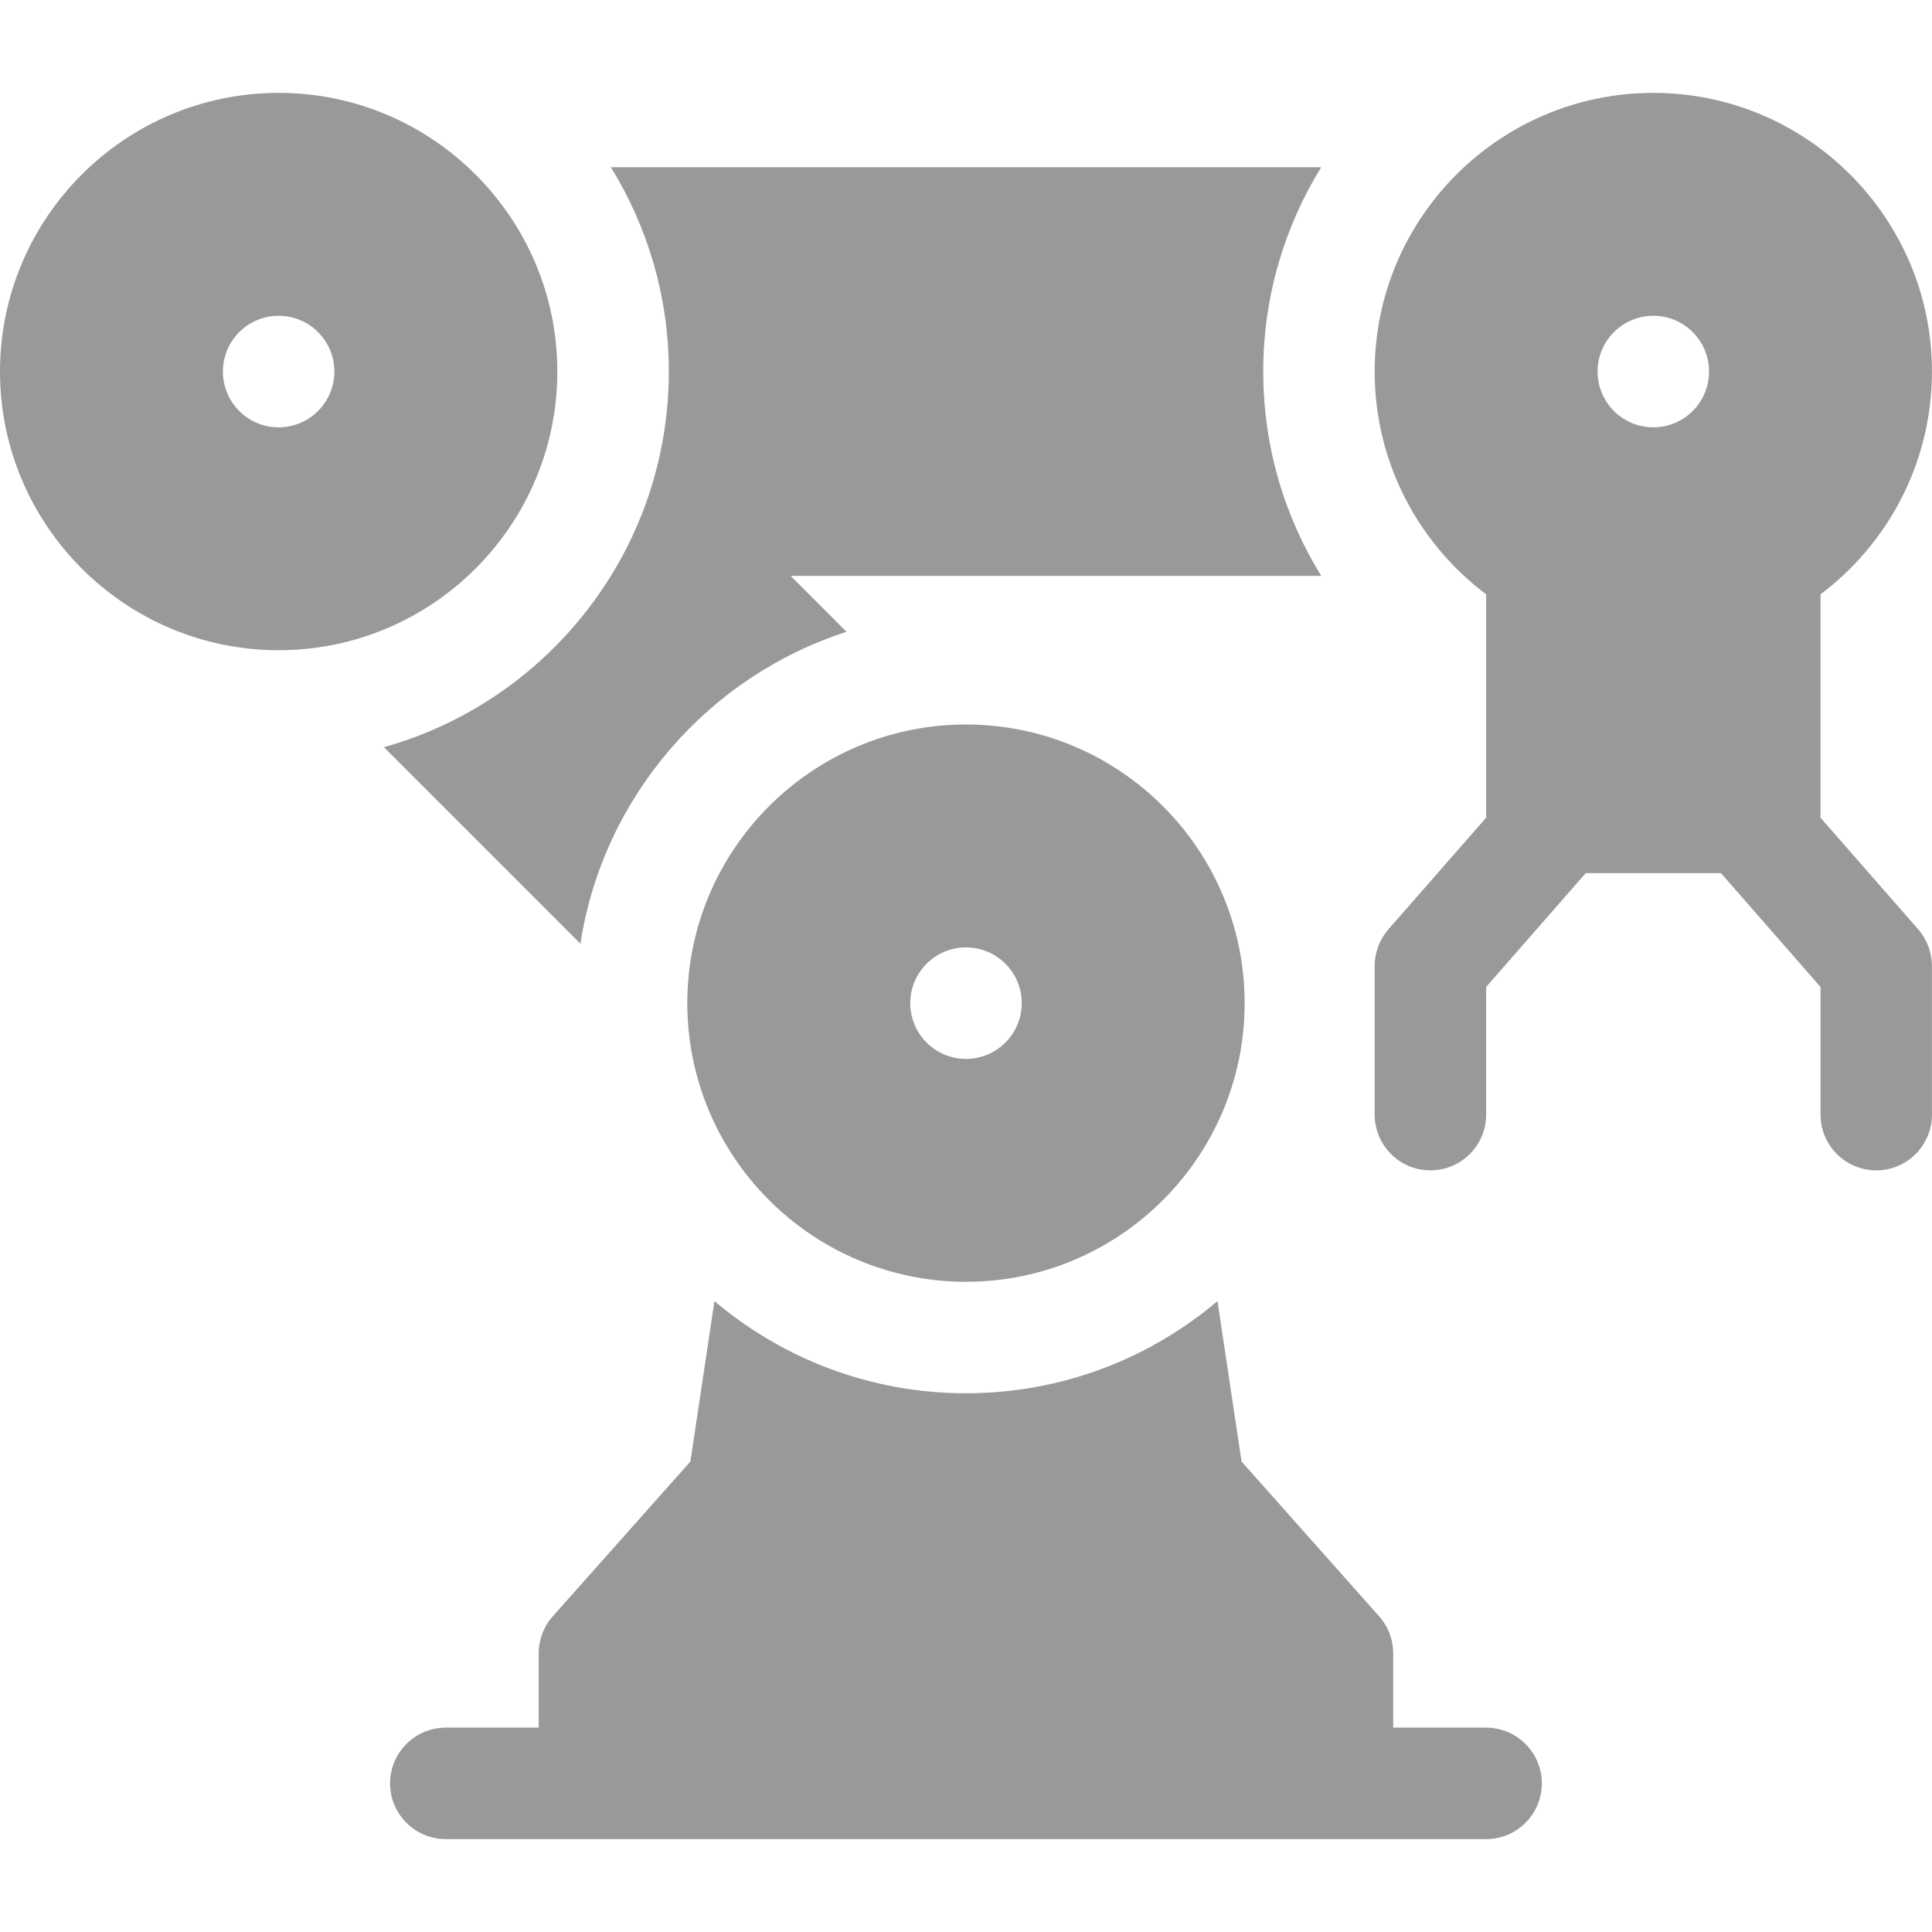
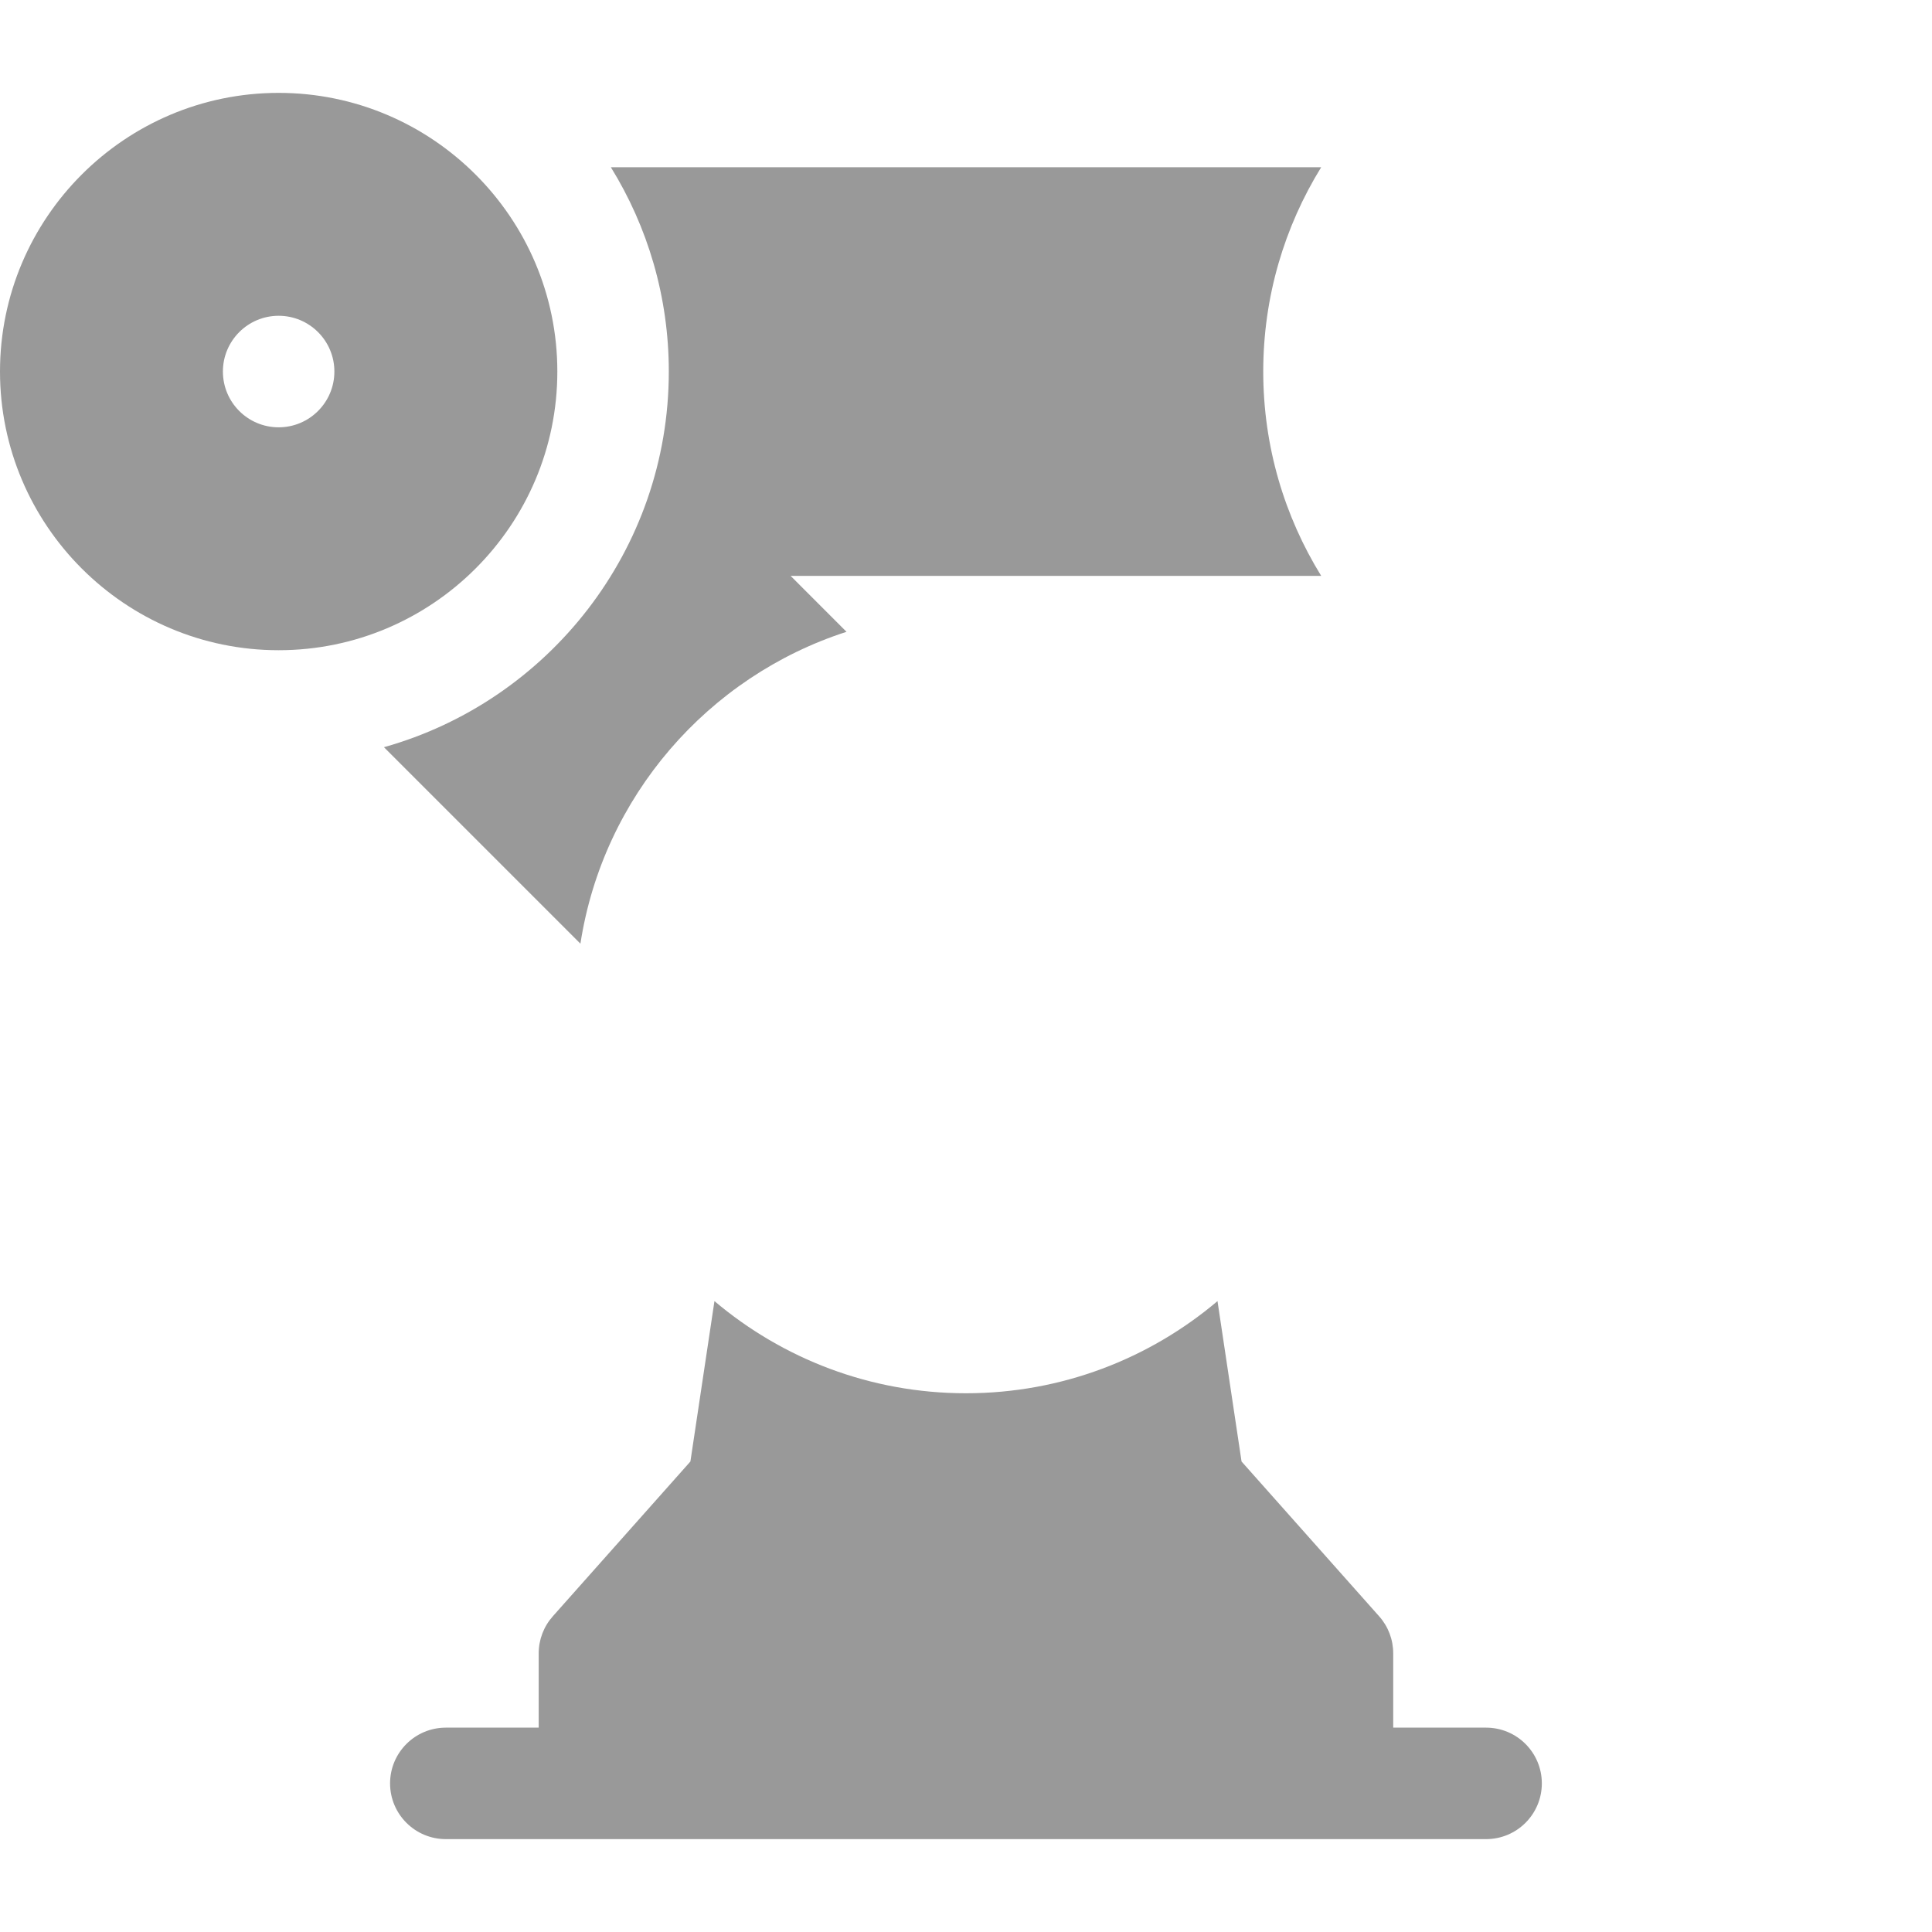
<svg xmlns="http://www.w3.org/2000/svg" width="40" height="40" viewBox="0 0 40 40" fill="none">
  <g clip-path="url(#clip0_2509_95069)">
    <path d="M11.539 7.692C11.539 4.511 8.95 1.923 5.769 1.923C2.588 1.923 0 4.511 0 7.692C0 10.873 2.588 13.462 5.769 13.462C8.95 13.462 11.539 10.873 11.539 7.692ZM5.769 8.847C5.132 8.847 4.615 8.33 4.615 7.692C4.615 7.055 5.132 6.538 5.769 6.538C6.406 6.538 6.923 7.055 6.923 7.692C6.923 8.33 6.406 8.847 5.769 8.847Z" fill="#999999" />
-     <path d="M14.23 20.769C14.23 23.95 16.819 26.538 20 26.538C23.181 26.538 25.769 23.95 25.769 20.769C25.769 17.588 23.181 15 20 15C16.819 15 14.23 17.588 14.23 20.769ZM21.154 20.769C21.154 21.406 20.637 21.923 20 21.923C19.363 21.923 18.846 21.406 18.846 20.769C18.846 20.132 19.363 19.615 20 19.615C20.637 19.615 21.154 20.132 21.154 20.769Z" fill="#999999" />
    <path d="M30.768 35.769H28.845V34.231C28.845 33.948 28.742 33.675 28.554 33.464L25.705 30.259L25.207 26.938C23.8 28.128 21.982 28.846 19.999 28.846C18.017 28.846 16.199 28.128 14.792 26.938L14.294 30.259L11.445 33.464C11.257 33.675 11.153 33.948 11.153 34.231V35.769H9.23C8.593 35.769 8.076 36.286 8.076 36.923C8.076 37.56 8.593 38.077 9.23 38.077H30.768C31.406 38.077 31.922 37.56 31.922 36.923C31.922 36.286 31.406 35.769 30.768 35.769Z" fill="#999999" />
    <path d="M17.526 13.081L16.369 11.923H27.354C26.594 10.692 26.154 9.243 26.154 7.692C26.154 6.142 26.594 4.693 27.354 3.462H12.647C13.408 4.693 13.847 6.142 13.847 7.692C13.847 11.391 11.348 14.517 7.949 15.47L12.017 19.538C12.485 16.495 14.658 14.006 17.526 13.081Z" fill="#999999" />
-     <path d="M37.691 16.929C37.691 16.927 37.692 16.925 37.692 16.923V12.305C39.092 11.251 39.999 9.576 39.999 7.692C39.999 4.511 37.411 1.923 34.23 1.923C31.049 1.923 28.461 4.511 28.461 7.692C28.461 9.576 29.368 11.251 30.769 12.305V16.923C30.769 16.925 30.769 16.927 30.769 16.929L28.746 19.24C28.562 19.451 28.461 19.721 28.461 20V23.077C28.461 23.714 28.978 24.231 29.615 24.231C30.252 24.231 30.769 23.714 30.769 23.077V20.434L32.831 18.077H35.63L37.692 20.434V23.077C37.692 23.714 38.208 24.231 38.846 24.231C39.483 24.231 39.999 23.714 39.999 23.077V20C39.999 19.721 39.898 19.451 39.714 19.24L37.691 16.929ZM34.23 6.538C34.867 6.538 35.384 7.055 35.384 7.692C35.384 8.33 34.867 8.847 34.23 8.847C33.593 8.847 33.076 8.33 33.076 7.692C33.076 7.055 33.593 6.538 34.23 6.538Z" fill="#999999" />
  </g>
  <defs>
    <clipPath id="clip0_2509_95069">
      <rect width="40" height="40" fill="white" />
    </clipPath>
  </defs>
</svg>